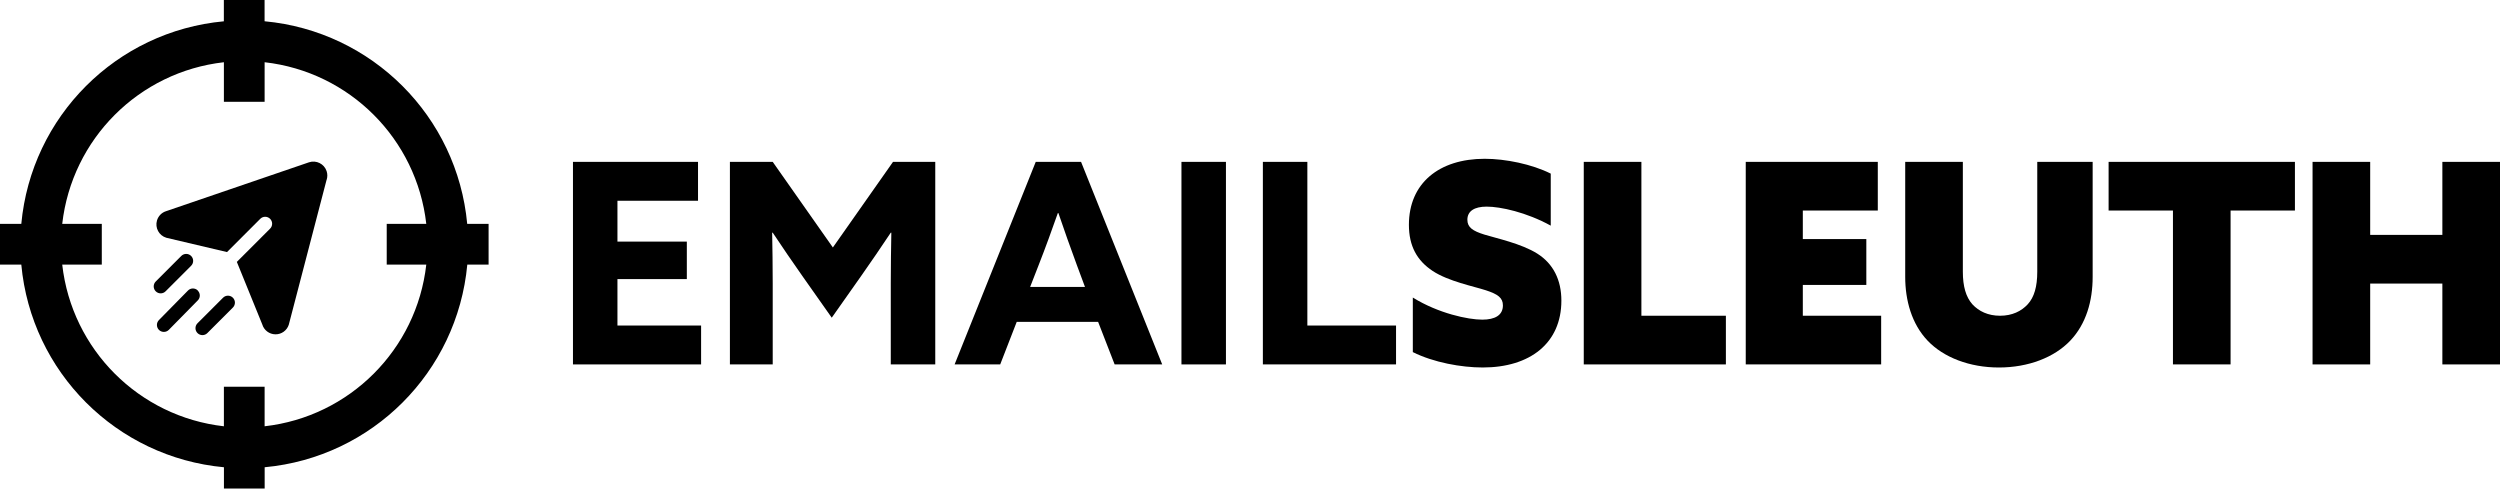
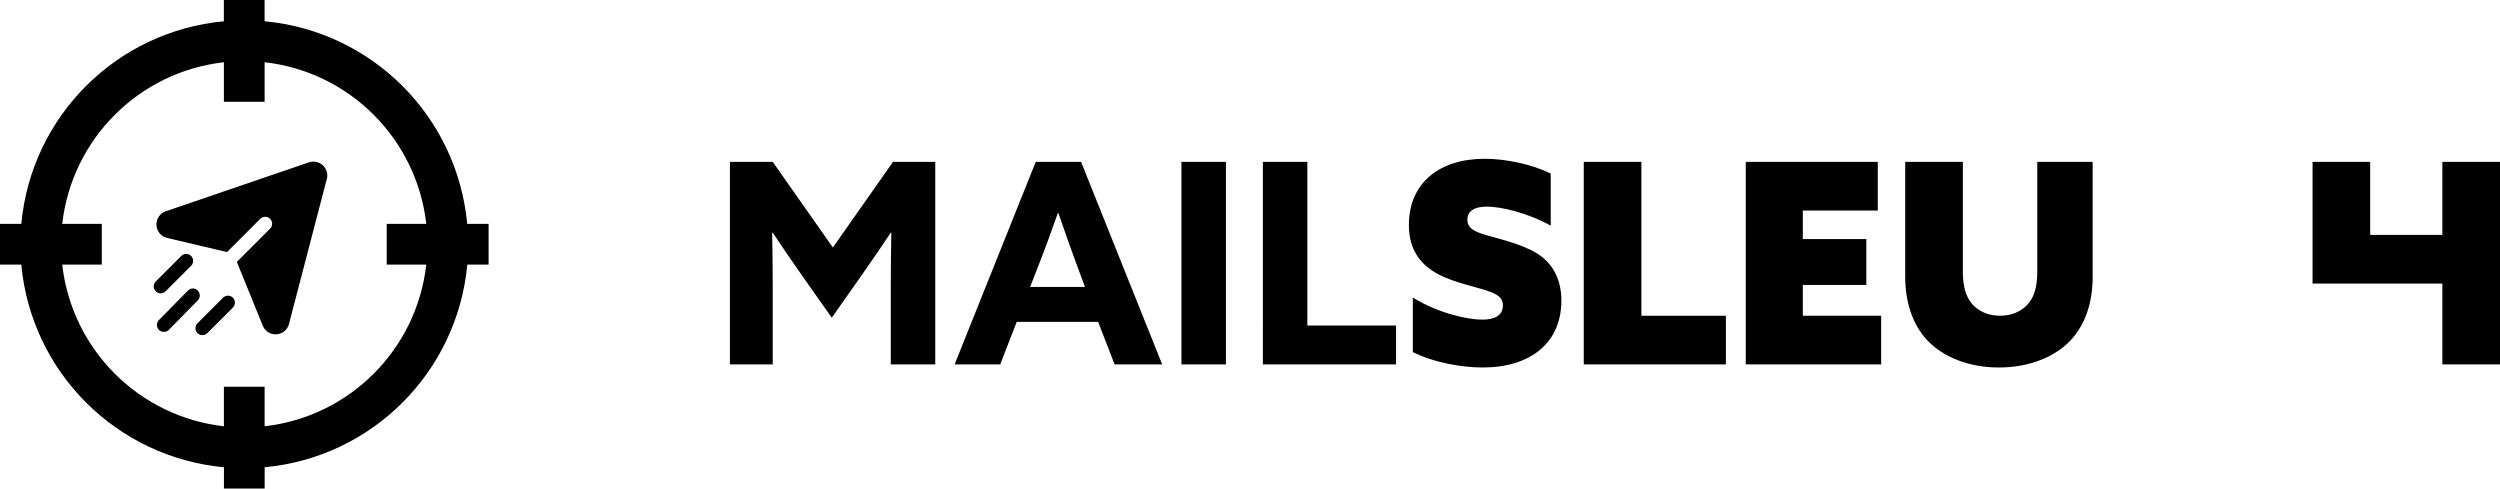
<svg xmlns="http://www.w3.org/2000/svg" id="Layer_2" data-name="Layer 2" viewBox="0 0 625.52 122.23">
  <g id="Layer_1-2" data-name="Layer 1">
    <g>
-       <path d="M143.36,40.5h31.29v9.73h-20.16v10.22h17.36v9.38h-17.36v11.62h20.93v9.73h-32.06V40.5Z" />
      <path d="M182.63,40.5h10.71l15.05,21.42,15.05-21.42h10.57v50.68h-11.13v-20.3c0-4.2,.07-8.96,.14-12.67h-.14c-2.38,3.57-4.9,7.28-7.42,10.85l-7.35,10.43-7.35-10.43c-2.52-3.57-5.04-7.28-7.42-10.85h-.14c.07,3.71,.14,8.47,.14,12.67v20.3h-10.71V40.5Z" />
      <path d="M259.15,40.5h11.34l20.3,50.68h-11.9l-4.13-10.64h-20.37l-4.13,10.64h-11.41l20.3-50.68Zm12.32,31.29l-2.03-5.46c-1.54-4.2-3.36-9.24-4.62-13.02h-.14c-1.4,3.99-3.15,8.82-4.83,13.09l-2.1,5.39h13.72Z" />
      <path d="M295.61,40.5h11.13v50.68h-11.13V40.5Z" />
      <path d="M315.98,40.5h11.13v40.95h22.19v9.73h-33.32V40.5Z" />
      <path d="M370.86,79.98c3.22,0,5.18-1.12,5.18-3.57,0-1.89-1.26-2.8-4.27-3.78-3.01-.98-9.38-2.24-13.3-4.83-3.92-2.59-5.95-6.23-5.95-11.55,0-10.36,7.49-16.52,18.97-16.52,5.18,0,11.76,1.33,16.52,3.71v13.02c-6.09-3.36-12.6-4.76-16.03-4.76-3.08,0-4.83,1.12-4.83,3.29,0,1.89,1.33,2.8,4.27,3.71s9.24,2.24,13.23,4.76,6.02,6.58,6.02,11.76c0,10.64-7.84,16.73-19.67,16.73-5.39,0-12.32-1.26-17.5-3.85v-13.65c6.44,3.99,13.86,5.53,17.36,5.53Z" />
      <path d="M396.27,40.5h14.42v38.5h21.14v12.18h-35.56V40.5Z" />
      <path d="M436.8,40.5h33.04v12.18h-18.76v7.14h15.89v11.48h-15.89v7.7h19.6v12.18h-33.88V40.5Z" />
      <path d="M491.12,40.5v27.51c0,3.64,.77,6.3,2.38,8.12,1.61,1.75,3.92,2.87,6.93,2.87s5.32-1.12,6.93-2.87c1.61-1.75,2.38-4.41,2.38-8.12v-27.51h13.86v28.77c0,6.02-1.61,11.76-5.6,15.96-3.99,4.2-10.5,6.72-17.85,6.72s-13.86-2.52-17.85-6.72-5.6-10.08-5.6-15.96v-28.77h14.42Z" />
-       <path d="M543.69,52.68h-16.1v-12.18h46.62v12.18h-16.1v38.5h-14.42V52.68Z" />
-       <path d="M578.62,40.5h14.42v18.27h18.06v-18.27h14.42v50.68h-14.42v-20.23h-18.06v20.23h-14.42V40.5Z" />
+       <path d="M578.62,40.5h14.42v18.27h18.06v-18.27h14.42v50.68h-14.42v-20.23h-18.06h-14.42V40.5Z" />
    </g>
    <path d="M122.23,56.02h-5.33c-2.49-26.9-23.8-48.2-50.7-50.7V0h-10.19V5.33C29.12,7.82,7.82,29.12,5.33,56.02H0v10.19H5.33c2.49,26.9,23.8,48.2,50.7,50.7v5.33h10.19v-5.33c26.9-2.49,48.2-23.8,50.7-50.7h5.33v-10.19Zm-56.02,50.64v-9.9h-10.19v9.9c-21.26-2.41-38.04-19.19-40.45-40.45h9.9v-10.19H15.57c2.41-21.26,19.19-38.04,40.45-40.45v9.9h10.19V15.57c21.26,2.41,38.04,19.19,40.45,40.45h-9.9v10.19h9.9c-2.41,21.26-19.19,38.04-40.45,40.45Z" />
    <g id="Ikon">
      <path d="M81.71,45.01l-9.46,36.26c-.47,1.42-1.8,2.39-3.3,2.38h-.05c-1.52-.02-2.85-1.03-3.28-2.48l-6.36-15.64,8.32-8.32c.68-.68,.68-1.78,0-2.46-.68-.68-1.78-.68-2.46,0l-8.32,8.32-15.18-3.58c-1.84-.55-2.89-2.49-2.34-4.34,.33-1.09,1.16-1.95,2.24-2.3l35.79-12.24c1.82-.61,3.8,.38,4.41,2.2,.24,.72,.24,1.49,0,2.21h0Zm-33.89,19.03c-.68-.68-1.78-.68-2.46,0,0,0,0,0,0,0l-6.39,6.39c-.68,.68-.68,1.78,0,2.46s1.78,.68,2.46,0h0l6.39-6.39c.68-.68,.68-1.78,0-2.46,0,0,0,0,0,0Zm10.45,10.45c-.68-.68-1.78-.68-2.46,0h0s-6.39,6.39-6.39,6.39c-.68,.68-.68,1.78,0,2.46,.68,.68,1.78,.68,2.46,0l6.39-6.39c.68-.68,.68-1.78,0-2.46,0,0,0,0,0,0Zm-8.78-1.81c-.68-.68-1.79-.67-2.46,.02l-7.26,7.38c-.68,.68-.67,1.79,0,2.46,.68,.68,1.79,.67,2.46,0,0,0,0,0,0,0l7.26-7.38c.68-.68,.67-1.79-.02-2.46h0Z" />
    </g>
  </g>
</svg>